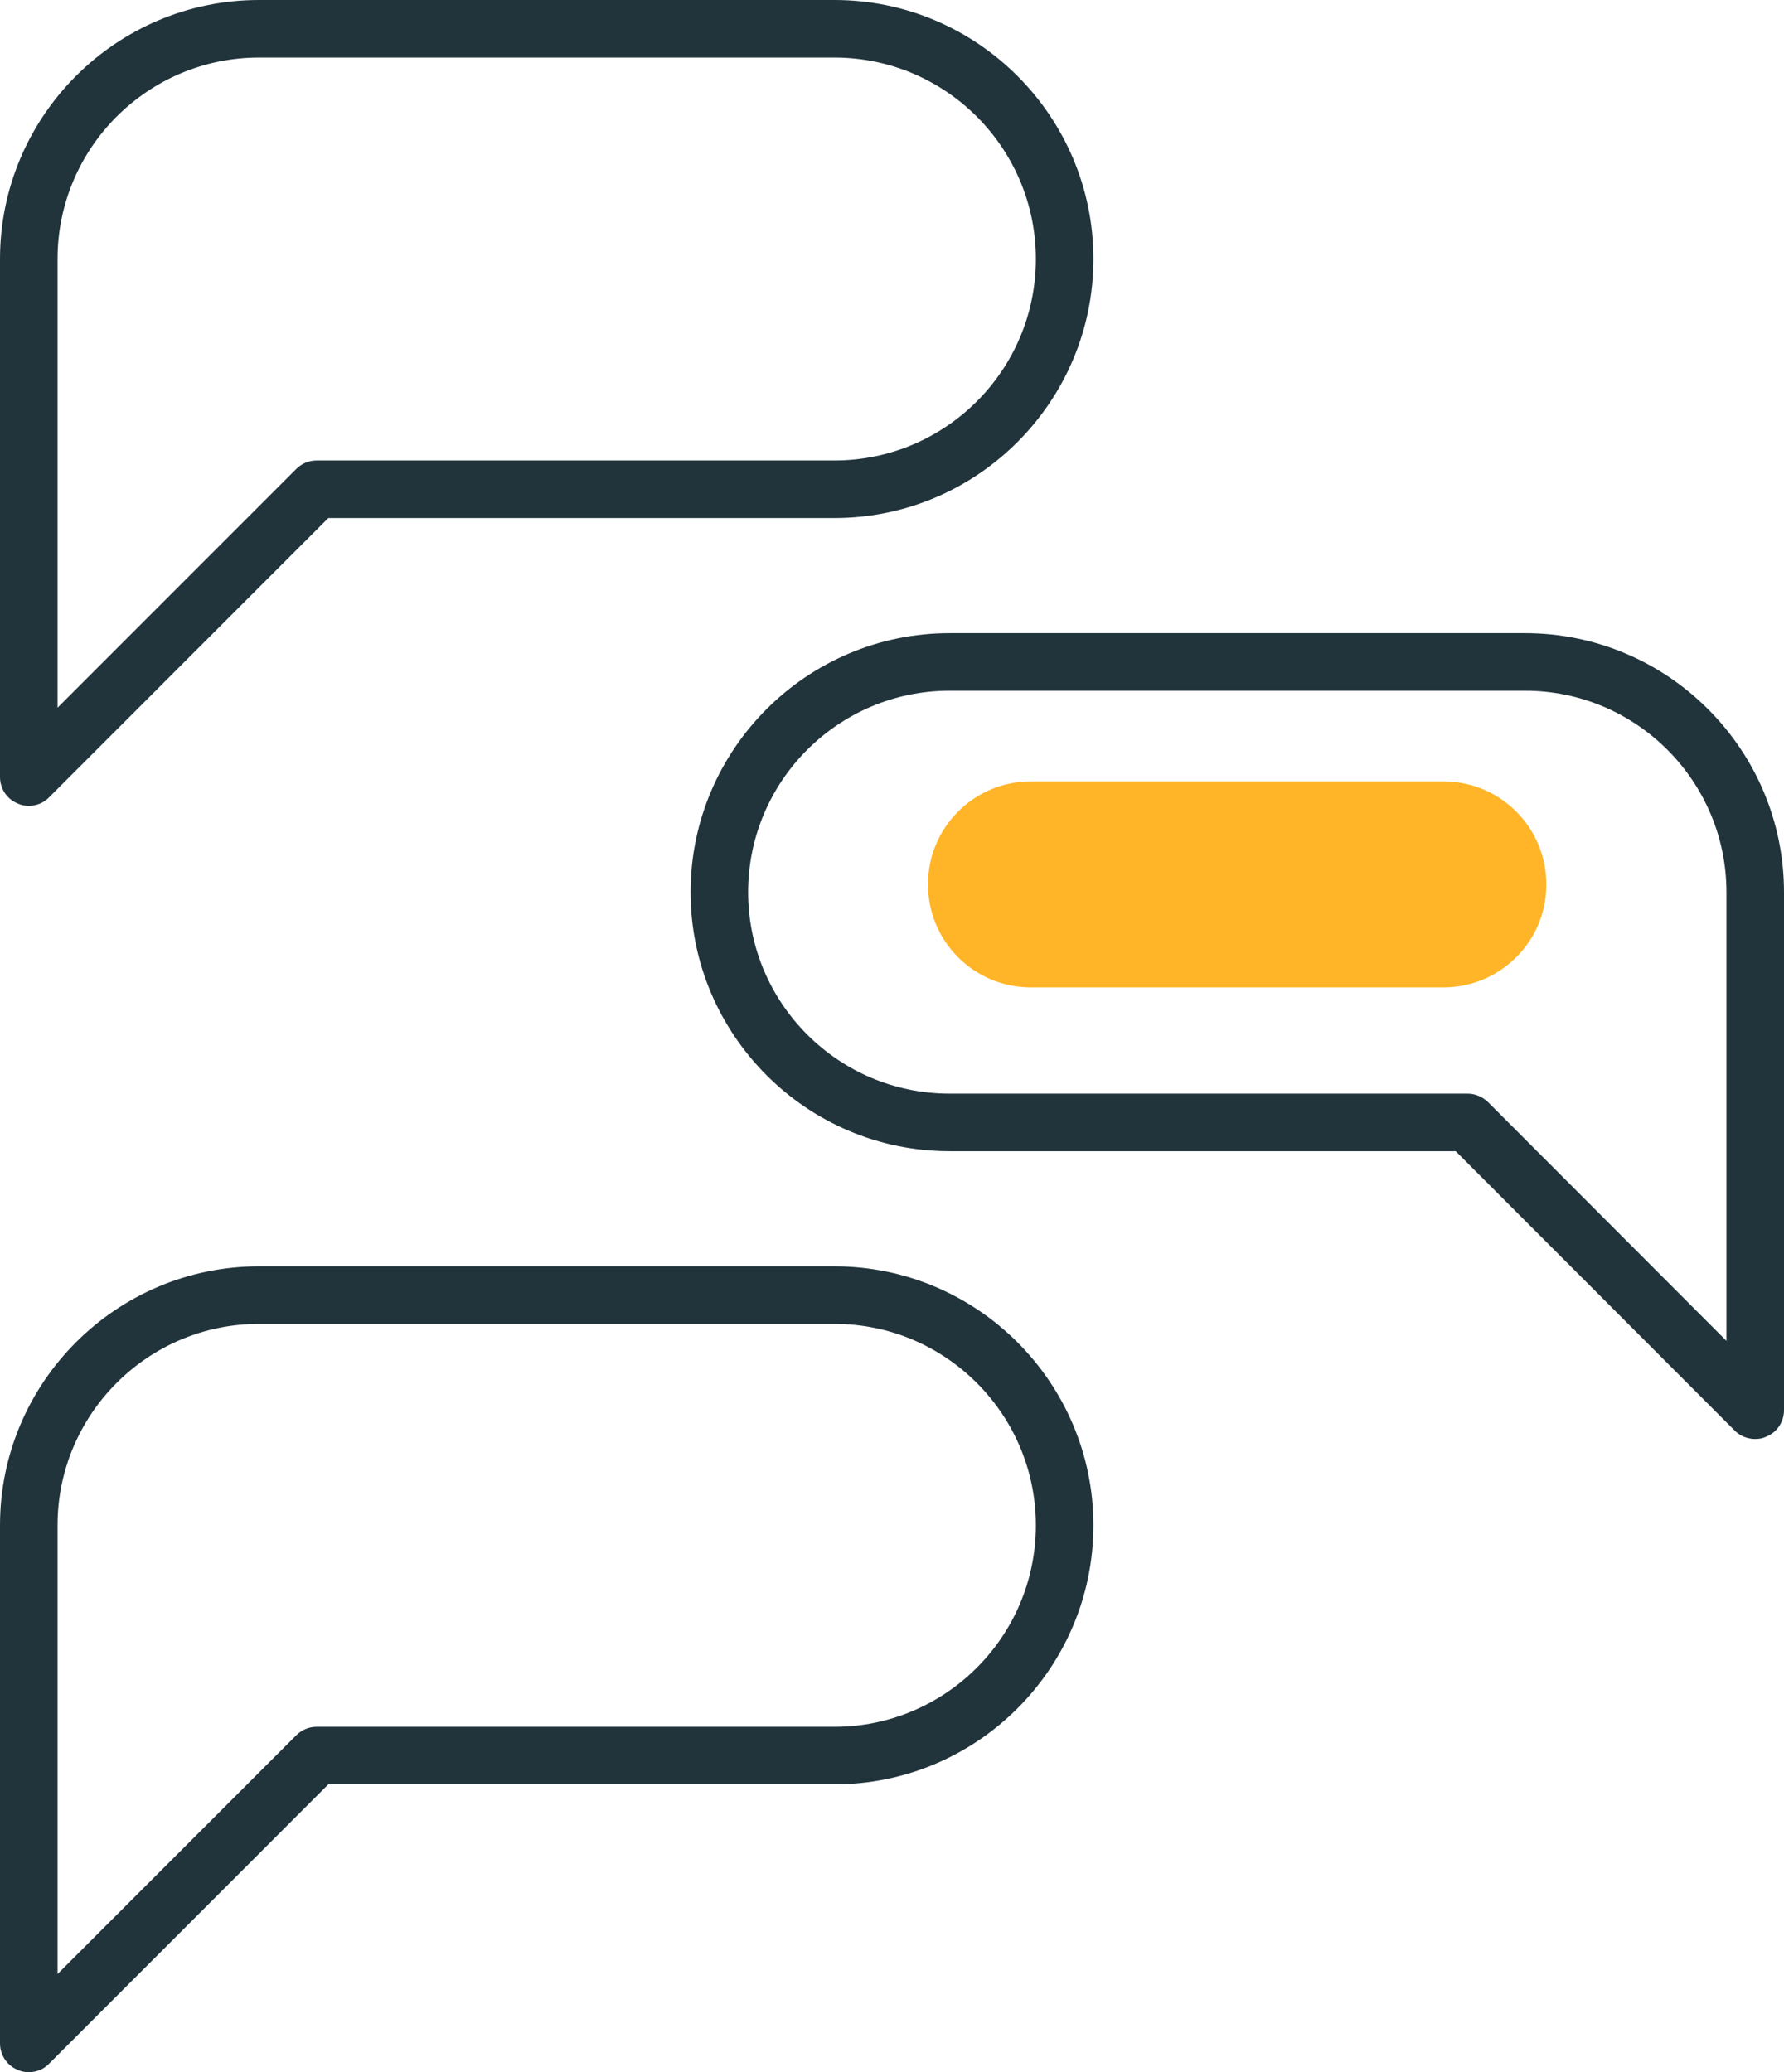
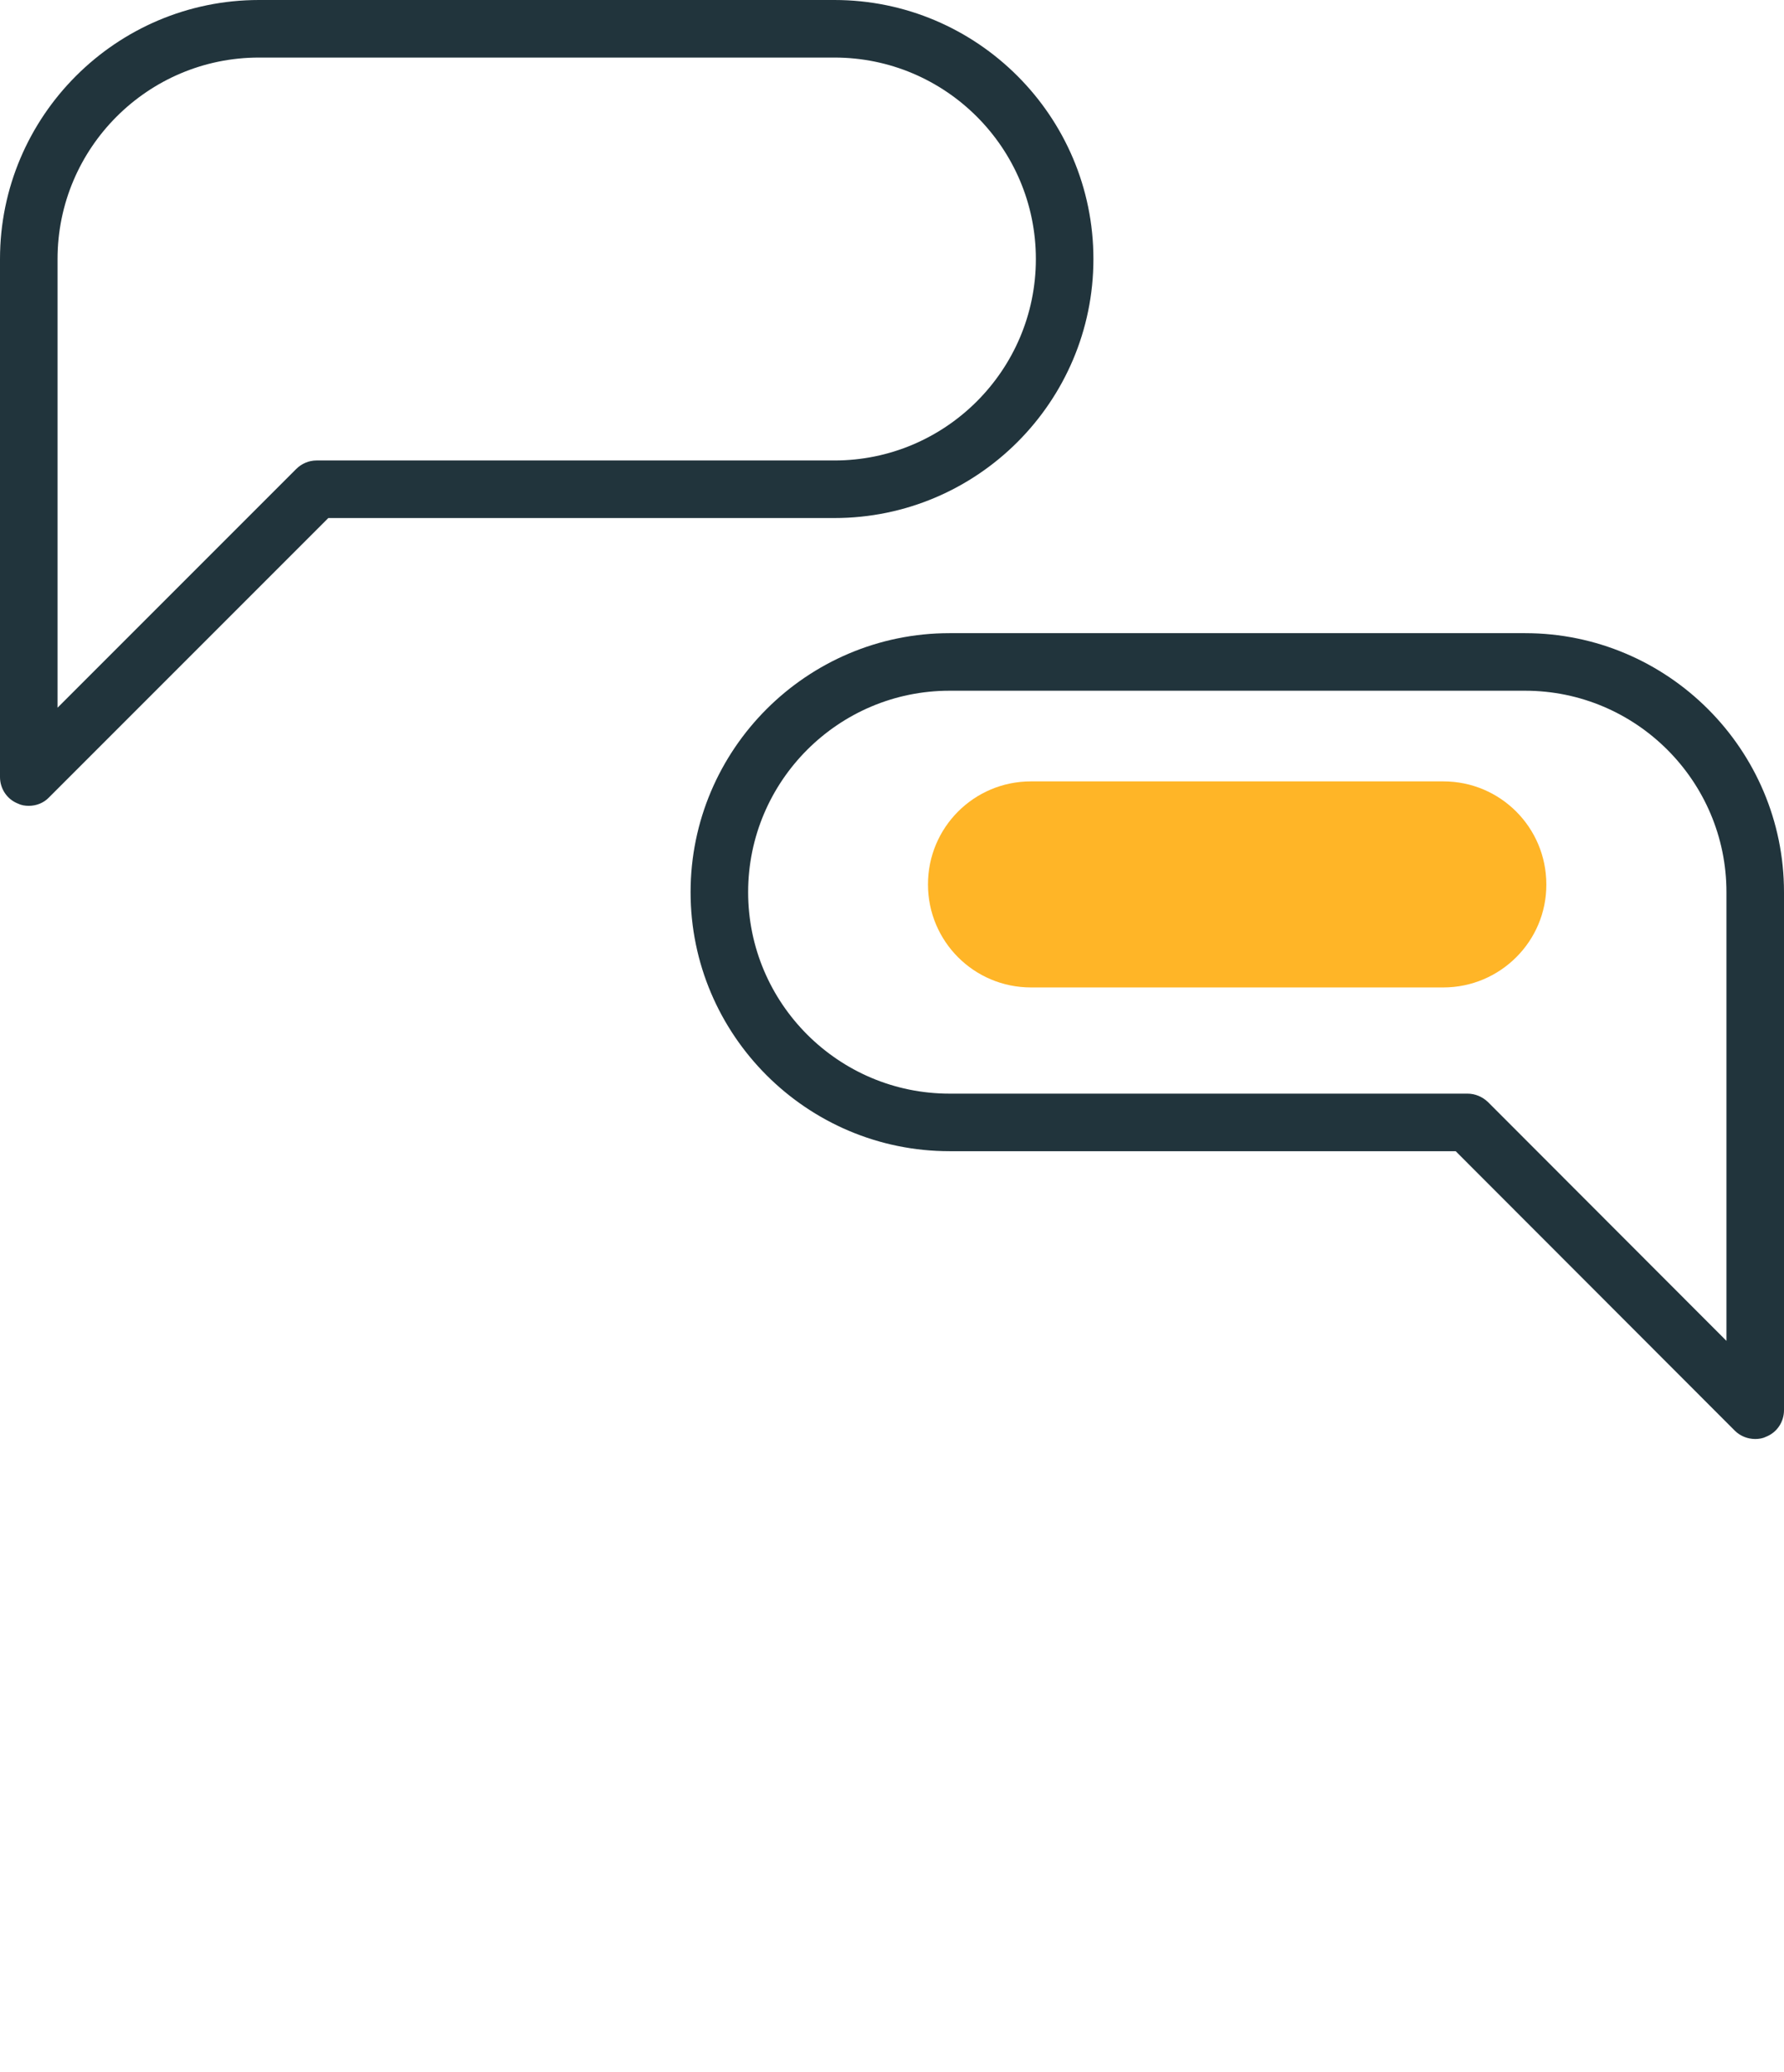
<svg xmlns="http://www.w3.org/2000/svg" version="1.1" id="i_x5F_3" x="0px" y="0px" viewBox="0 0 62 72" style="enable-background:new 0 0 62 72;" xml:space="preserve">
  <g>
    <path style="fill:#21343C;" d="M1,28c-0.13,0-0.26-0.02-0.38-0.08C0.24,27.77,0,27.4,0,27V9c0-4.96,4.04-9,9-9h20   c4.96,0,9,4.04,9,9s-4.04,9-9,9H11.41l-9.71,9.71C1.52,27.9,1.26,28,1,28z M9,2C5.14,2,2,5.14,2,9v15.59l8.29-8.29   C10.48,16.11,10.73,16,11,16h18c3.86,0,7-3.14,7-7s-3.14-7-7-7H9z" />
-     <path style="fill:#21343C;" d="M1,72c-0.13,0-0.26-0.02-0.38-0.08C0.24,71.77,0,71.4,0,71V53c0-4.96,4.04-9,9-9h20   c4.96,0,9,4.04,9,9s-4.04,9-9,9H11.41l-9.71,9.71C1.52,71.9,1.26,72,1,72z M9,46c-3.86,0-7,3.14-7,7v15.59l8.29-8.29   C10.48,60.11,10.73,60,11,60h18c3.86,0,7-3.14,7-7s-3.14-7-7-7H9z" />
    <path style="fill:#21343C;" d="M61,50c-0.26,0-0.52-0.1-0.71-0.29L50.59,40H33c-4.96,0-9-4.04-9-9s4.04-9,9-9h20c4.96,0,9,4.04,9,9   v18c0,0.4-0.24,0.77-0.62,0.92C61.26,49.98,61.13,50,61,50z M33,24c-3.86,0-7,3.14-7,7s3.14,7,7,7h18c0.27,0,0.52,0.11,0.71,0.29   L60,46.59V31c0-3.86-3.14-7-7-7H33z" />
  </g>
  <path style="fill:#FFB527;" d="M50.16,34.31H35.83c-1.98,0-3.58-1.6-3.58-3.58v0c0-1.98,1.6-3.58,3.58-3.58h14.33  c1.98,0,3.58,1.6,3.58,3.58v0C53.75,32.7,52.14,34.31,50.16,34.31z" />
</svg>